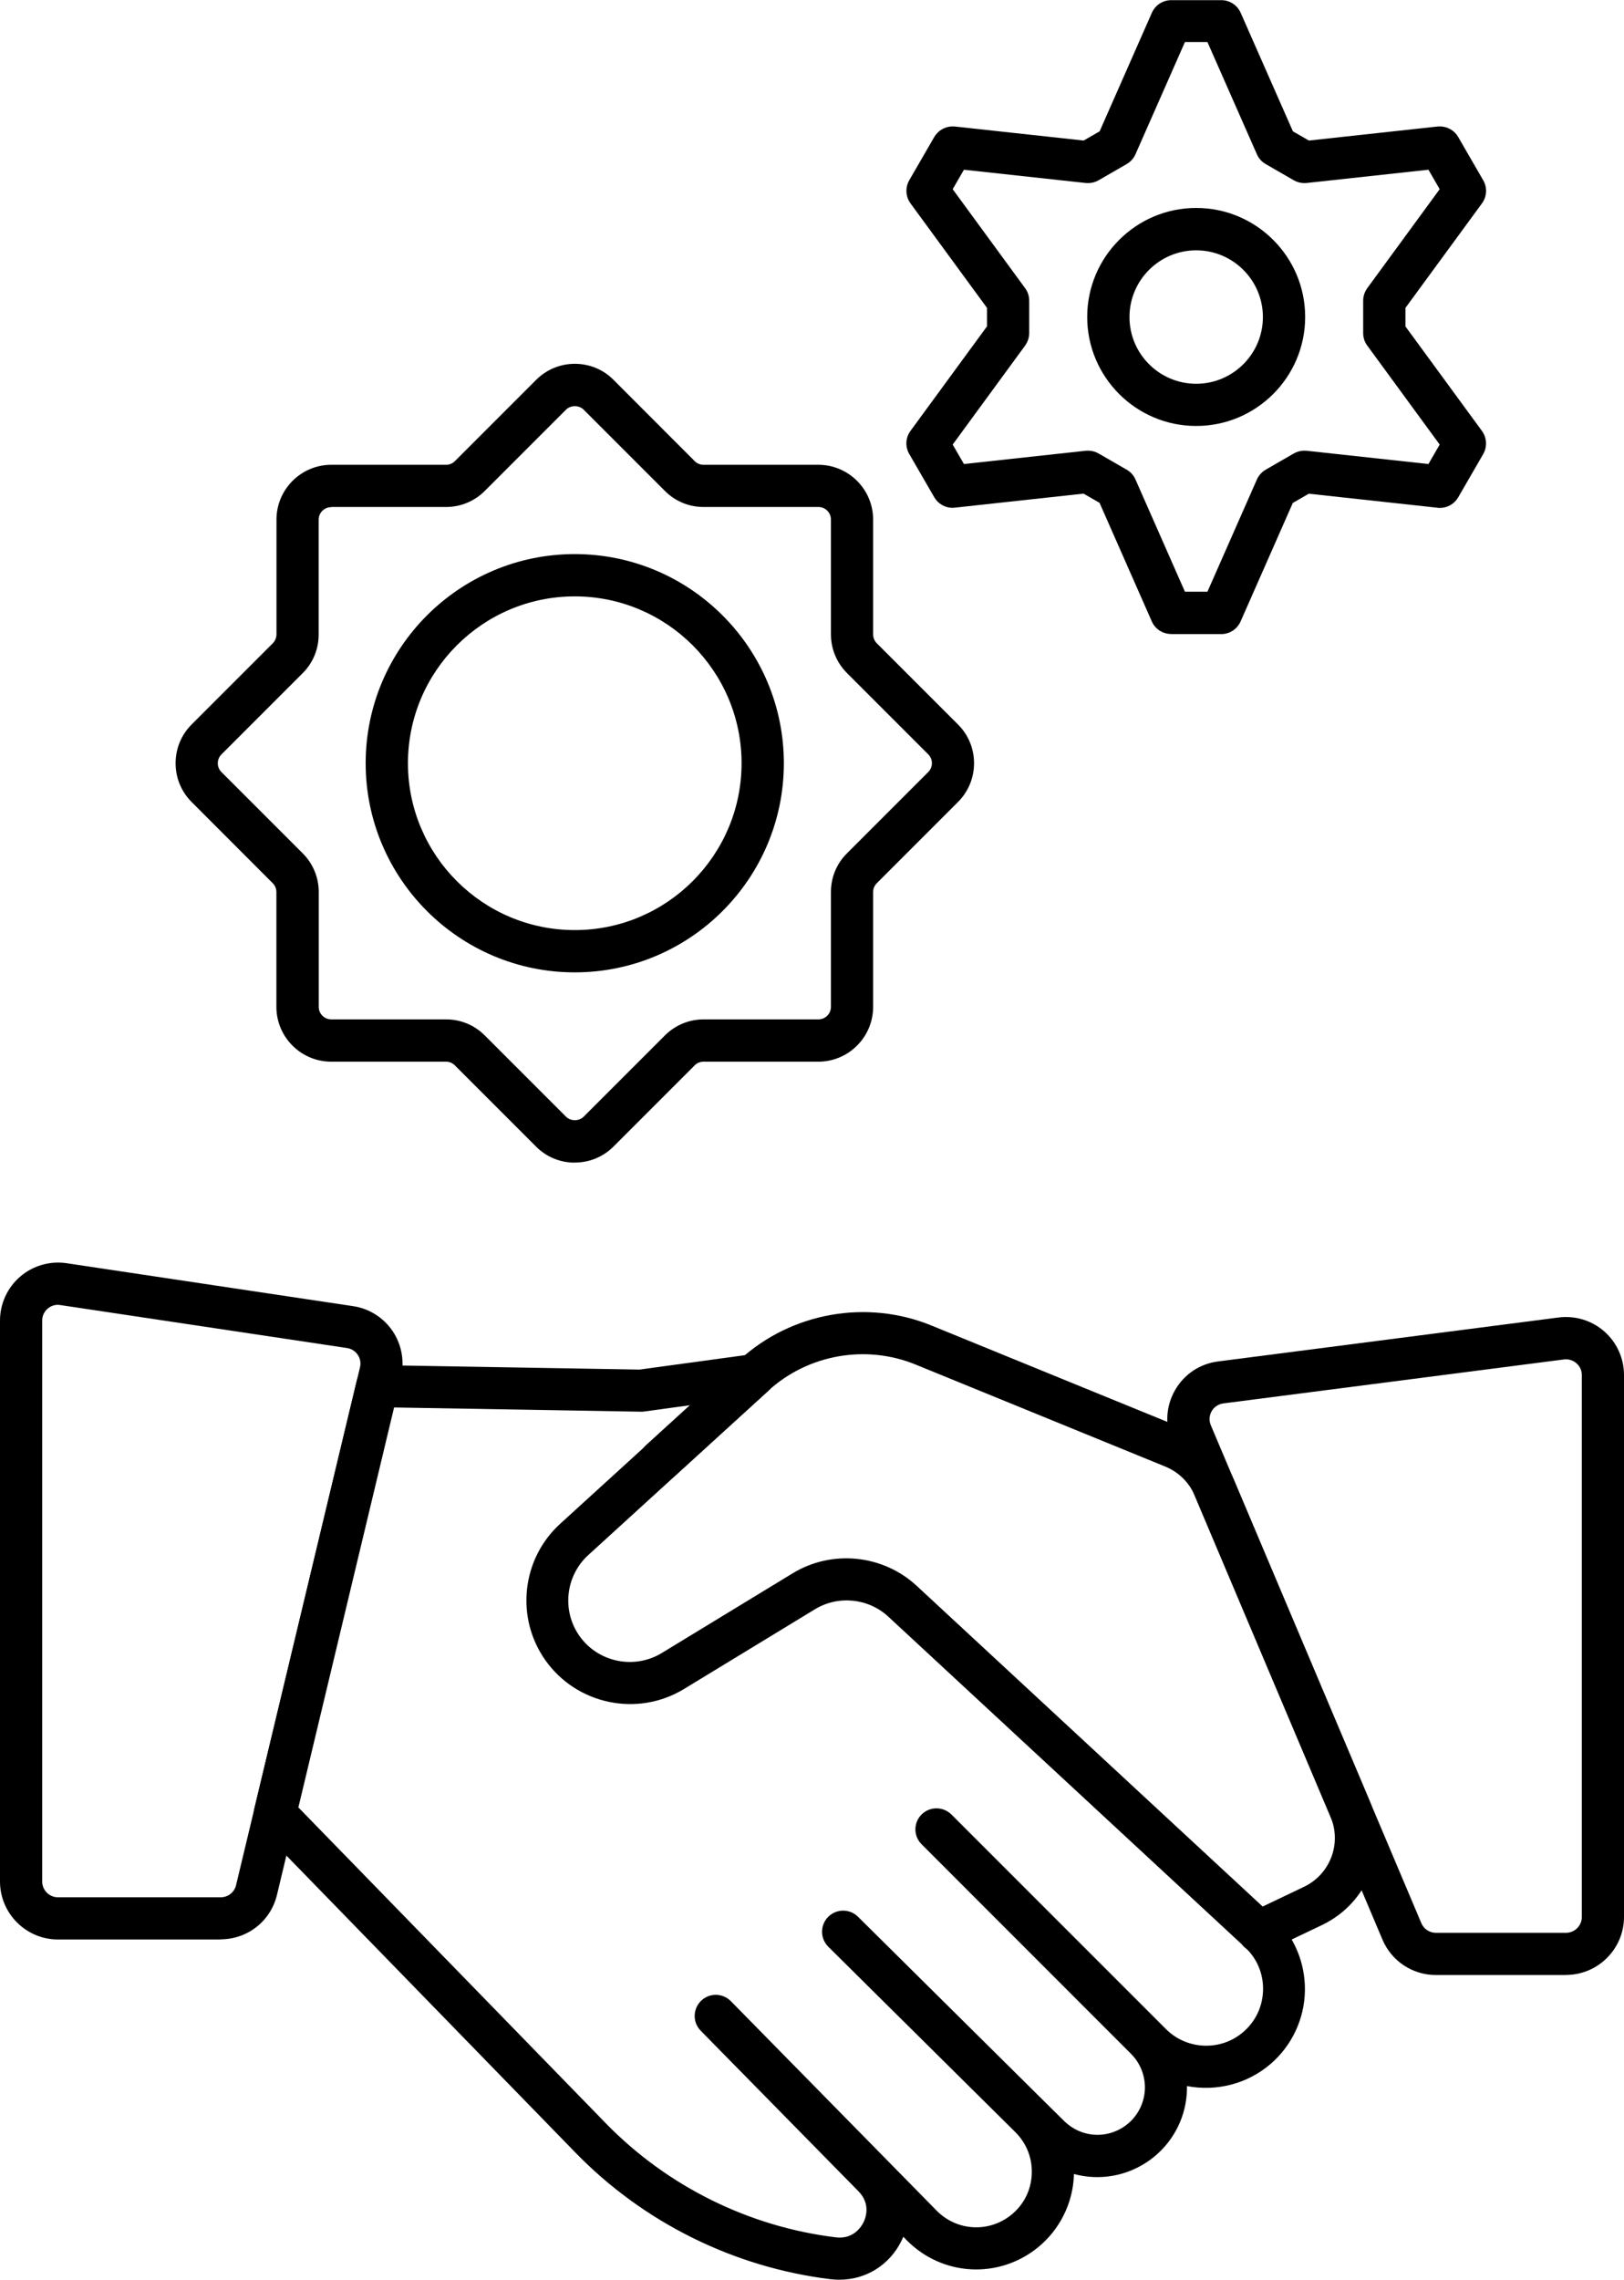
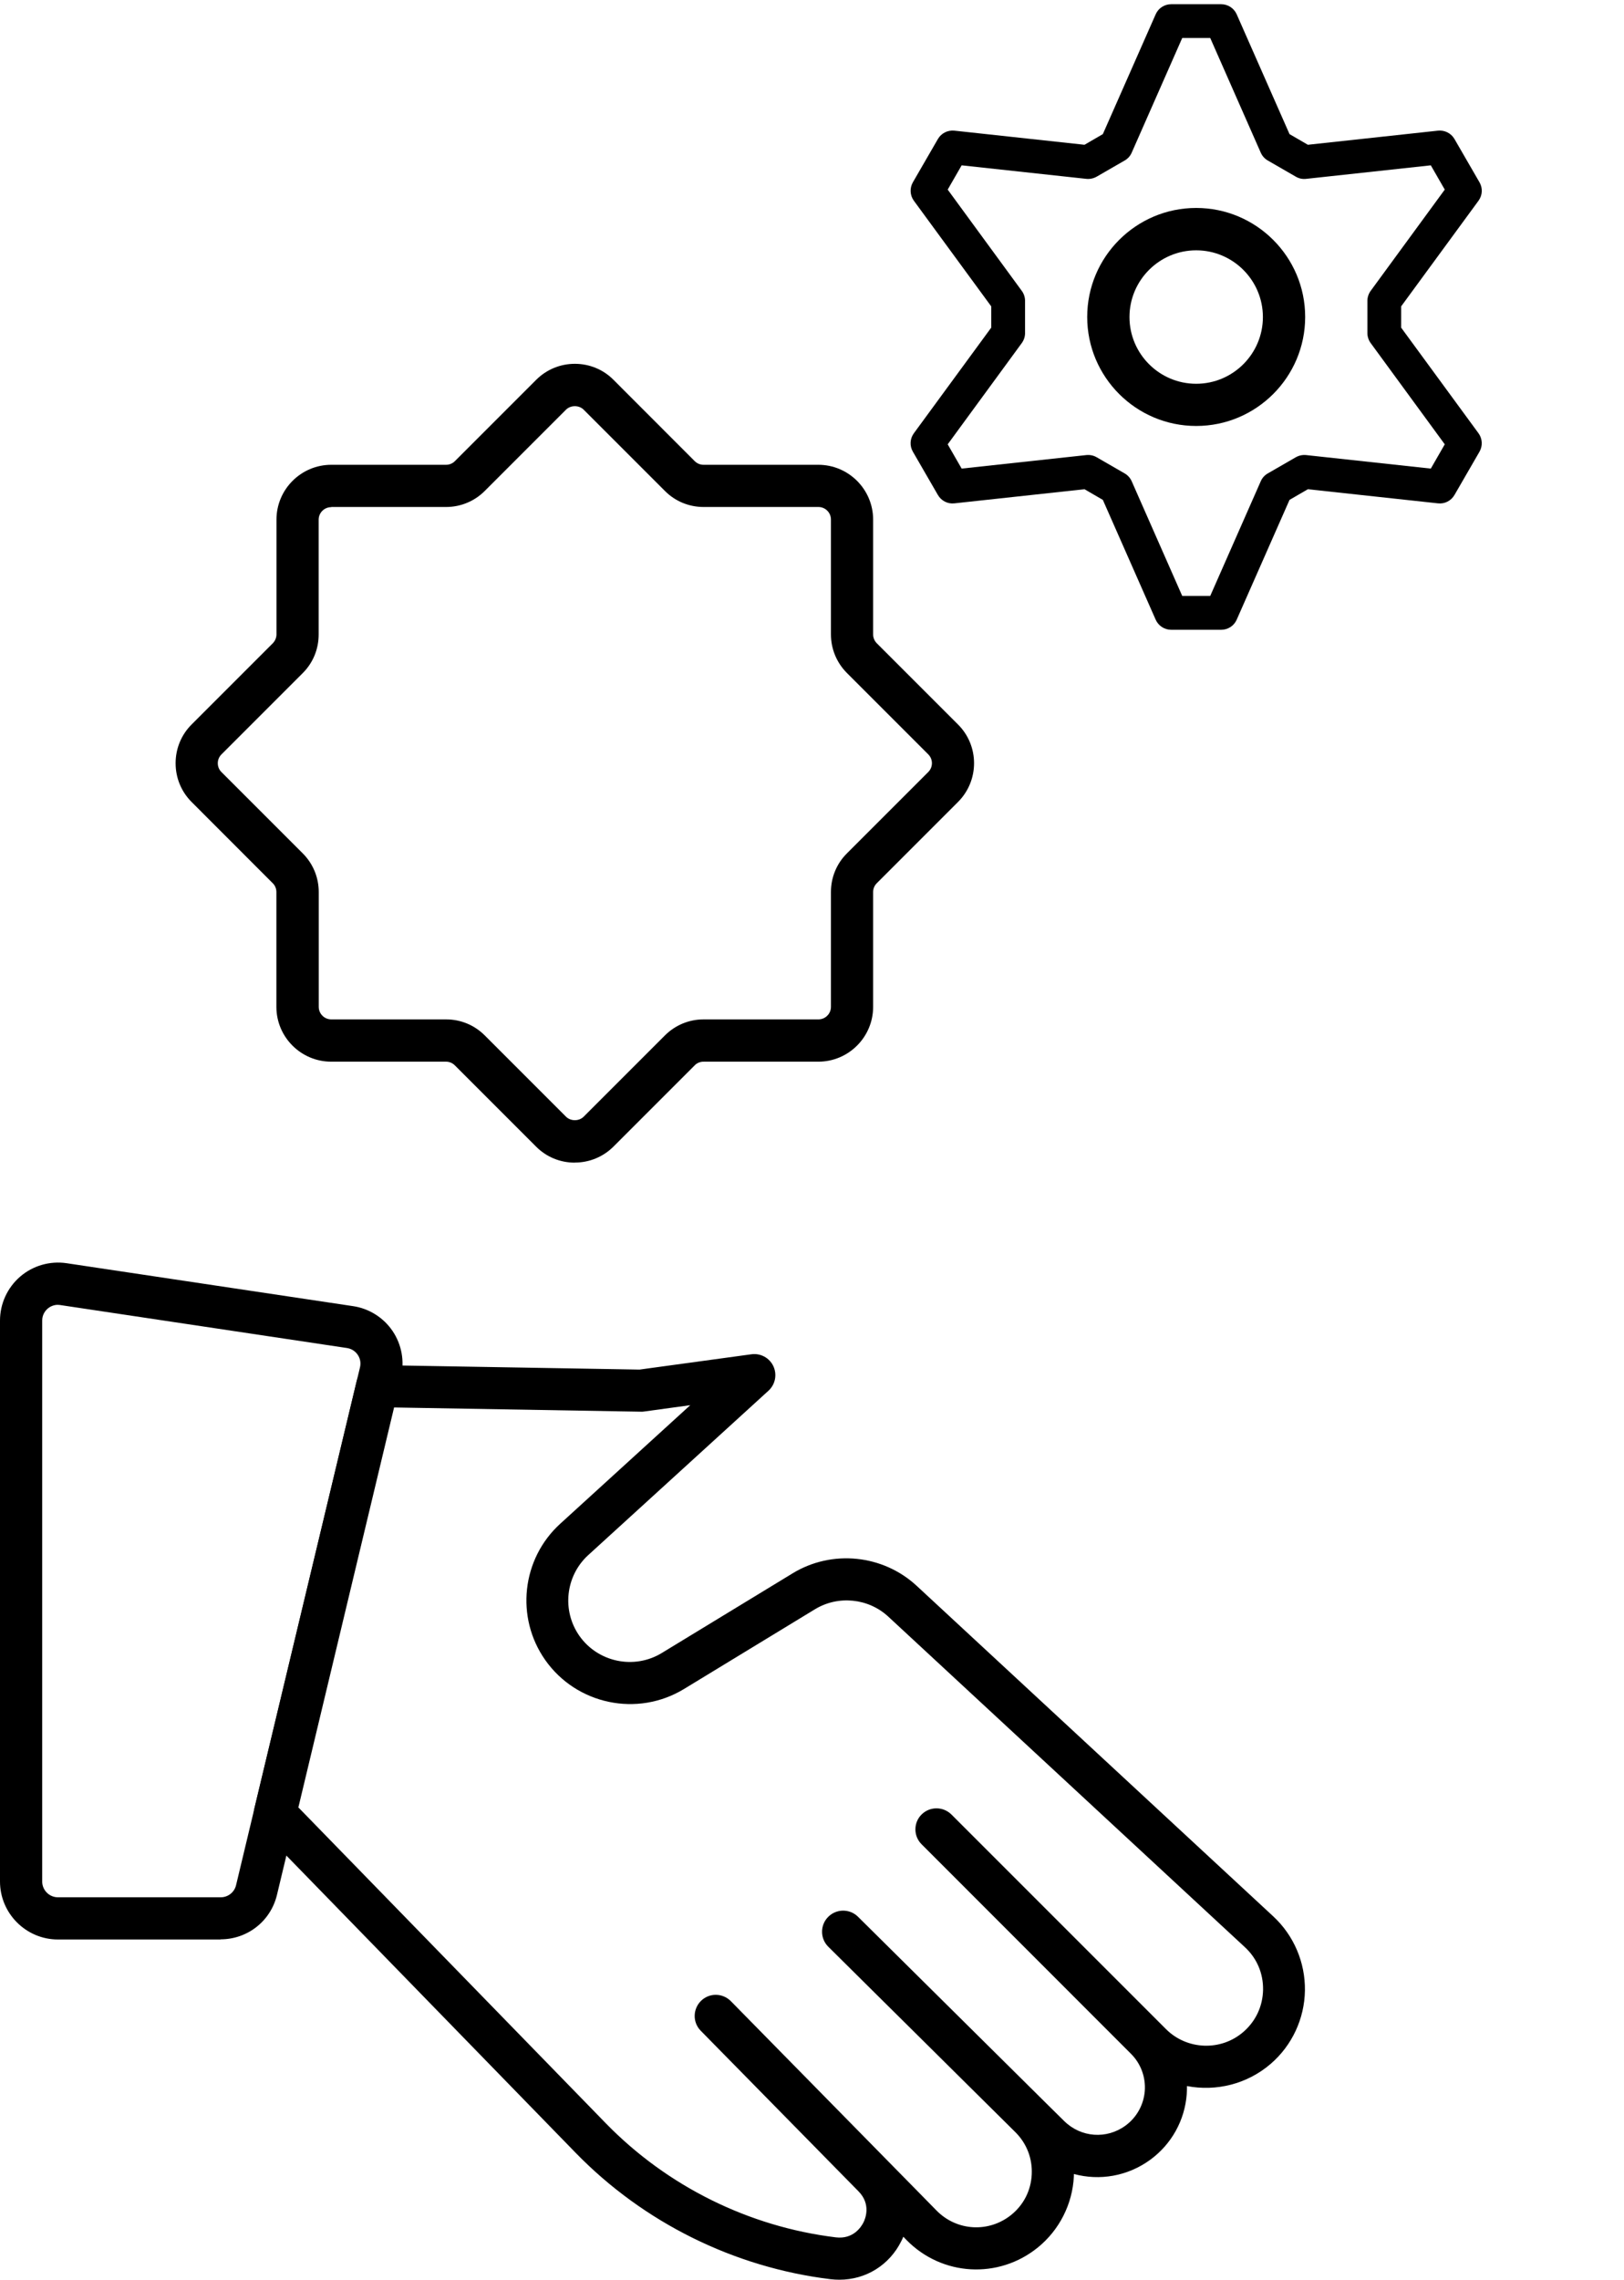
<svg xmlns="http://www.w3.org/2000/svg" id="_レイヤー_2" data-name="レイヤー 2" viewBox="0 0 192.08 269.57">
  <g id="Layer_1" data-name="Layer 1">
    <g>
      <g>
        <g>
          <path d="M67.98,137.48c-1.73,0-3.36-.67-4.58-1.9l-9.61-9.61c-.28-.28-.65-.43-1.04-.43h-13.58c-3.57,0-6.48-2.91-6.48-6.48v-13.58c0-.39-.15-.77-.43-1.04l-9.6-9.61c-1.22-1.22-1.89-2.85-1.89-4.58s.67-3.36,1.89-4.58l9.61-9.61c.27-.28.43-.66.43-1.04v-13.58c0-3.57,2.91-6.48,6.48-6.48h13.58c.39,0,.76-.15,1.04-.43l9.61-9.61c1.22-1.22,2.85-1.9,4.58-1.9s3.36.67,4.58,1.9l9.6,9.61c.28.28.65.43,1.04.43h13.58c3.57,0,6.48,2.91,6.48,6.48v13.58c0,.39.16.77.43,1.04l9.61,9.61c2.53,2.52,2.53,6.63,0,9.16l-9.61,9.61c-.28.28-.43.65-.43,1.04v13.58c0,3.57-2.91,6.48-6.48,6.48h-13.58c-.39,0-.77.15-1.04.43l-9.6,9.6c-1.22,1.22-2.85,1.9-4.58,1.9ZM39.17,59.97c-.81,0-1.48.66-1.48,1.48v13.58c0,1.73-.67,3.36-1.9,4.58l-9.6,9.6c-.28.28-.43.65-.43,1.04s.15.77.43,1.04l9.61,9.61c1.22,1.22,1.9,2.85,1.9,4.58v13.58c0,.81.66,1.48,1.48,1.48h13.58c1.73,0,3.35.67,4.58,1.9l9.61,9.61c.26.26.64.41,1.04.41s.78-.15,1.04-.41l9.61-9.61c1.22-1.22,2.85-1.9,4.58-1.9h13.58c.81,0,1.48-.66,1.48-1.48v-13.58c0-1.73.67-3.36,1.9-4.58l9.61-9.61c.58-.58.58-1.51,0-2.09l-9.61-9.61c-1.22-1.22-1.9-2.85-1.9-4.58v-13.58c0-.81-.66-1.48-1.48-1.48h-13.58c-1.73,0-3.36-.67-4.58-1.9l-9.61-9.61c-.26-.26-.64-.41-1.04-.41s-.78.15-1.04.41l-9.61,9.61c-1.22,1.22-2.85,1.9-4.58,1.9h-13.58Z" />
          <path d="M67.98,136.98c-1.6,0-3.1-.62-4.23-1.75l-9.61-9.61c-.37-.37-.87-.58-1.4-.58h-13.58c-3.3,0-5.98-2.68-5.98-5.98v-13.58c0-.53-.21-1.02-.58-1.4l-9.6-9.61c-2.33-2.33-2.33-6.12,0-8.45l9.61-9.61c.37-.37.58-.88.58-1.4v-13.58c0-3.29,2.68-5.98,5.98-5.98h13.58c.53,0,1.02-.21,1.4-.58l9.61-9.61c1.13-1.13,2.63-1.75,4.23-1.75s3.1.62,4.23,1.75l9.6,9.61c.37.37.87.58,1.4.58h13.58c3.29,0,5.98,2.68,5.98,5.98v13.58c0,.52.21,1.03.58,1.4l9.61,9.61c2.33,2.33,2.33,6.12,0,8.45l-9.61,9.61c-.37.37-.58.87-.58,1.4v13.58c0,3.3-2.68,5.98-5.98,5.98h-13.58c-.53,0-1.02.21-1.4.58l-9.6,9.6c-1.13,1.13-2.63,1.75-4.23,1.75ZM39.17,59.47c-1.09,0-1.98.89-1.98,1.98v13.58c0,1.6-.62,3.1-1.75,4.23l-9.6,9.6c-.77.77-.77,2.02,0,2.79l9.61,9.61c1.13,1.13,1.75,2.63,1.75,4.23v13.58c0,1.09.89,1.98,1.98,1.98h13.58c1.6,0,3.1.62,4.23,1.75l9.61,9.61c.75.75,2.05.75,2.79,0l9.61-9.61c1.13-1.13,2.63-1.75,4.23-1.75h13.58c1.09,0,1.98-.89,1.98-1.98v-13.58c0-1.6.62-3.1,1.75-4.23l9.61-9.61c.77-.77.77-2.02,0-2.79l-9.61-9.61c-1.13-1.13-1.75-2.63-1.75-4.23v-13.58c0-1.09-.89-1.98-1.98-1.98h-13.58c-1.6,0-3.1-.62-4.23-1.75l-9.61-9.61h0c-.75-.75-2.05-.75-2.79,0l-9.61,9.61c-1.13,1.13-2.63,1.75-4.23,1.75h-13.58Z" />
        </g>
        <g>
-           <path d="M67.98,114.98c-13.64,0-24.73-11.09-24.73-24.73s11.09-24.73,24.73-24.73,24.73,11.09,24.73,24.73-11.09,24.73-24.73,24.73ZM67.98,70.52c-10.88,0-19.73,8.85-19.73,19.73s8.85,19.73,19.73,19.73,19.73-8.85,19.73-19.73-8.85-19.73-19.73-19.73Z" />
-           <path d="M67.98,114.48c-13.36,0-24.23-10.87-24.23-24.23s10.87-24.23,24.23-24.23,24.23,10.87,24.23,24.23-10.87,24.23-24.23,24.23ZM67.98,70.02c-11.16,0-20.23,9.08-20.23,20.23s9.08,20.23,20.23,20.23,20.23-9.08,20.23-20.23-9.08-20.23-20.23-20.23Z" />
-         </g>
+           </g>
        <g>
-           <path d="M138.52,74.97c-.99,0-1.89-.58-2.29-1.49l-6.18-14.02-1.89-1.09-15.23,1.66c-.09,0-.18.02-.27.02-.89,0-1.71-.48-2.16-1.25l-2.96-5.12c-.5-.86-.44-1.93.15-2.73l9.05-12.36v-2.18l-9.05-12.36c-.58-.8-.64-1.87-.15-2.73l2.96-5.12c.45-.77,1.28-1.25,2.17-1.25.09,0,.18,0,.27.01l15.23,1.66,1.89-1.09,6.18-14.02c.4-.91,1.3-1.49,2.29-1.49h5.92c.99,0,1.89.58,2.29,1.49l6.18,14.02,1.89,1.09,15.23-1.66c.09,0,.18-.01.26-.01.89,0,1.73.48,2.17,1.25l2.96,5.12c.5.86.44,1.93-.15,2.73l-9.05,12.36v2.19l9.05,12.36c.58.8.64,1.87.15,2.73l-2.96,5.12c-.45.77-1.27,1.25-2.16,1.25-.09,0-.19,0-.28-.02l-15.23-1.66-1.89,1.09-6.18,14.02c-.4.91-1.3,1.49-2.29,1.49h-5.92ZM142.81,69.97l5.85-13.27c.21-.48.58-.89,1.04-1.16l3.31-1.91c.38-.22.81-.34,1.25-.34.09,0,.18,0,.27.01l14.42,1.57,1.33-2.3-8.57-11.71c-.32-.43-.48-.94-.48-1.48v-3.82c0-.53.17-1.04.48-1.48l8.57-11.71-1.33-2.3-14.42,1.57c-.09,0-.18.01-.27.01-.44,0-.87-.12-1.25-.34l-3.31-1.91c-.46-.26-.83-.67-1.04-1.16l-5.85-13.27h-2.66l-5.85,13.27c-.21.48-.58.89-1.04,1.16l-3.31,1.91c-.38.22-.81.34-1.25.34-.09,0-.18,0-.27-.01l-14.42-1.57-1.33,2.3,8.57,11.71c.32.43.48.94.48,1.48v3.82c0,.53-.17,1.04-.48,1.48l-8.57,11.71,1.33,2.3,14.42-1.57c.09,0,.18-.01.27-.01.44,0,.87.12,1.25.34l3.31,1.91c.46.26.83.67,1.04,1.16l5.85,13.27h2.66Z" />
          <path d="M144.44,74.47h-5.92c-.79,0-1.51-.47-1.83-1.19l-6.25-14.17-2.17-1.26-15.39,1.67c-.79.09-1.55-.3-1.95-.99l-2.96-5.12c-.4-.69-.35-1.54.12-2.18l9.15-12.49v-2.51l-9.15-12.49c-.47-.64-.51-1.5-.12-2.18l2.96-5.12c.4-.69,1.16-1.07,1.95-.99l15.39,1.67,2.17-1.26,6.25-14.17c.32-.73,1.04-1.19,1.83-1.19h5.92c.79,0,1.51.47,1.83,1.19l6.25,14.17,2.17,1.26,15.39-1.67c.79-.08,1.55.3,1.95.99l2.96,5.12c.4.69.35,1.54-.12,2.18l-9.15,12.49v2.51l9.15,12.49c.47.64.51,1.5.12,2.18l-2.96,5.12c-.4.69-1.16,1.08-1.95.99l-15.39-1.67-2.17,1.26-6.25,14.17c-.32.73-1.04,1.19-1.83,1.19ZM139.83,70.47h3.31l5.98-13.57c.17-.39.46-.71.83-.92l3.31-1.91c.37-.21.79-.3,1.22-.26l14.75,1.6,1.65-2.87-8.76-11.97c-.25-.34-.39-.76-.39-1.18v-3.82c0-.42.14-.84.39-1.18l8.76-11.97-1.65-2.87-14.75,1.6c-.42.05-.85-.04-1.22-.26l-3.31-1.91c-.37-.21-.66-.54-.83-.92l-5.98-13.57h-3.31l-5.98,13.57c-.17.39-.46.71-.83.92l-3.31,1.91c-.37.21-.79.3-1.22.26l-14.75-1.6-1.65,2.87,8.76,11.97c.25.34.39.76.39,1.18v3.82c0,.42-.14.84-.39,1.18l-8.76,11.97,1.65,2.87,14.75-1.6c.42-.04.85.04,1.22.26l3.31,1.91c.37.21.66.54.83.92l5.98,13.57Z" />
        </g>
        <g>
          <path d="M141.48,50.37c-7.11,0-12.89-5.78-12.89-12.89s5.78-12.89,12.89-12.89,12.89,5.78,12.89,12.89-5.78,12.89-12.89,12.89ZM141.48,29.6c-4.35,0-7.89,3.54-7.89,7.89s3.54,7.89,7.89,7.89,7.89-3.54,7.89-7.89-3.54-7.89-7.89-7.89Z" />
          <path d="M141.48,49.87c-6.83,0-12.39-5.56-12.39-12.39s5.56-12.39,12.39-12.39,12.39,5.56,12.39,12.39-5.56,12.39-12.39,12.39ZM141.48,29.1c-4.62,0-8.39,3.76-8.39,8.39s3.76,8.39,8.39,8.39,8.39-3.76,8.39-8.39-3.76-8.39-8.39-8.39Z" />
        </g>
      </g>
      <g>
        <path d="M99.28,269.57c-.34,0-.69-.02-1.04-.06-11.42-1.39-22.13-6.7-30.16-14.95l-37.36-38.38c-.6-.61-.84-1.49-.64-2.32l12.1-50.53c.27-1.14,1.33-1.94,2.47-1.91l30.99.53,13.23-1.81c1.08-.15,2.14.42,2.6,1.41.46.99.23,2.16-.58,2.9l-21.31,19.43c-2.7,2.46-3.15,6.57-1.05,9.56,2.2,3.12,6.47,4.01,9.73,2.03l15.49-9.43c4.64-2.83,10.67-2.22,14.66,1.47l42.18,39.09c2.44,2.26,3.8,5.46,3.75,8.78-.05,3.32-1.52,6.48-4.03,8.65-2.81,2.43-6.49,3.3-9.92,2.64,0,.32,0,.64-.03.97-.23,3.08-1.8,5.9-4.29,7.73-2.7,1.98-6.03,2.52-9.05,1.7,0,.1,0,.19-.01.29-.16,3.27-1.72,6.34-4.26,8.4-4.65,3.77-11.33,3.4-15.53-.88l-.38-.39c-.07.17-.14.33-.23.5-1.41,2.86-4.21,4.58-7.32,4.58ZM35.26,213.69l36.4,37.39c7.24,7.43,16.89,12.22,27.19,13.48,2.11.26,3.04-1.29,3.28-1.77.24-.48.89-2.15-.57-3.65l-18.68-19.01c-.97-.98-.95-2.56.03-3.53.98-.97,2.56-.95,3.53.03l.03.03,18.63,18.96s.03.03.04.04l5.64,5.74c2.39,2.43,6.18,2.64,8.83.5,1.47-1.19,2.33-2.89,2.42-4.78.09-1.88-.59-3.65-1.92-4.98l-22.14-21.94c-.98-.97-.99-2.55-.02-3.53.97-.98,2.55-.99,3.53-.02l22.12,21.92s.01.01.02.02l2.25,2.22c1.97,1.95,5.02,2.18,7.26.53,1.32-.97,2.14-2.46,2.27-4.09.12-1.63-.47-3.23-1.62-4.38l-24.78-24.79c-.49-.49-.73-1.13-.73-1.76s.24-1.28.73-1.76c.97-.97,2.55-.97,3.53,0l25.38,25.38c2.48,2.48,6.51,2.63,9.16.32,1.46-1.27,2.28-3.03,2.32-4.97.03-1.94-.73-3.73-2.15-5.04l-42.18-39.09c-2.36-2.18-5.92-2.54-8.67-.87l-15.49,9.43c-5.5,3.35-12.7,1.85-16.41-3.42-3.55-5.04-2.79-11.97,1.77-16.12l15.38-14.02-5.47.75c-.13.02-.26.03-.38.02l-29.18-.5-11.31,47.25Z" />
-         <path d="M148.89,230.92c-.93,0-1.83-.52-2.25-1.42-.59-1.24-.07-2.73,1.18-3.33l6.41-3.06c3.1-1.48,4.48-5.12,3.14-8.28l-16.06-37.97c-.66-1.57-1.9-2.79-3.48-3.44l-29.55-12.07c-5.88-2.4-12.71-1.19-17.4,3.09l-11.06,10.08c-1.02.93-2.6.85-3.52-.16-.93-1.02-.86-2.6.16-3.52l11.06-10.08c6.11-5.57,15-7.15,22.65-4.02l29.55,12.07c2.81,1.15,5.01,3.32,6.19,6.11l16.06,37.97c2.38,5.63-.08,12.09-5.59,14.73l-6.41,3.06c-.35.17-.71.24-1.07.24Z" />
-         <path d="M185.22,233.54h-15.39c-2.76,0-5.24-1.64-6.32-4.19l-24.9-58.88h0c-.84-1.99-.71-4.21.37-6.09,1.08-1.88,2.92-3.11,5.07-3.39l40.29-5.2c1.96-.25,3.93.35,5.41,1.65,1.48,1.3,2.33,3.18,2.33,5.15v64.08c0,3.78-3.08,6.86-6.86,6.86ZM143.21,168.53l24.9,58.88c.29.69.97,1.14,1.72,1.14h15.39c1.03,0,1.87-.84,1.87-1.87v-64.08c0-.74-.4-1.2-.64-1.4-.24-.21-.74-.54-1.47-.45l-40.29,5.2c-.58.08-1.09.41-1.38.92s-.33,1.12-.1,1.66h0Z" />
        <path d="M26.1,229.34H6.86c-3.78,0-6.86-3.08-6.86-6.86v-66.32c0-2,.87-3.89,2.38-5.2,1.51-1.3,3.51-1.88,5.49-1.59l33.9,5.08c1.89.28,3.6,1.36,4.67,2.95,1.07,1.59,1.43,3.57.98,5.43l-14.66,61.23c-.74,3.1-3.48,5.26-6.67,5.26ZM6.85,154.29c-.58,0-1,.27-1.21.45-.24.21-.65.67-.65,1.42v66.32c0,1.03.84,1.87,1.87,1.87h19.24c.87,0,1.62-.59,1.82-1.43l14.66-61.24h0c.12-.52.03-1.04-.27-1.48s-.75-.72-1.27-.8l-33.9-5.08c-.1-.02-.2-.02-.29-.02Z" />
      </g>
    </g>
  </g>
</svg>